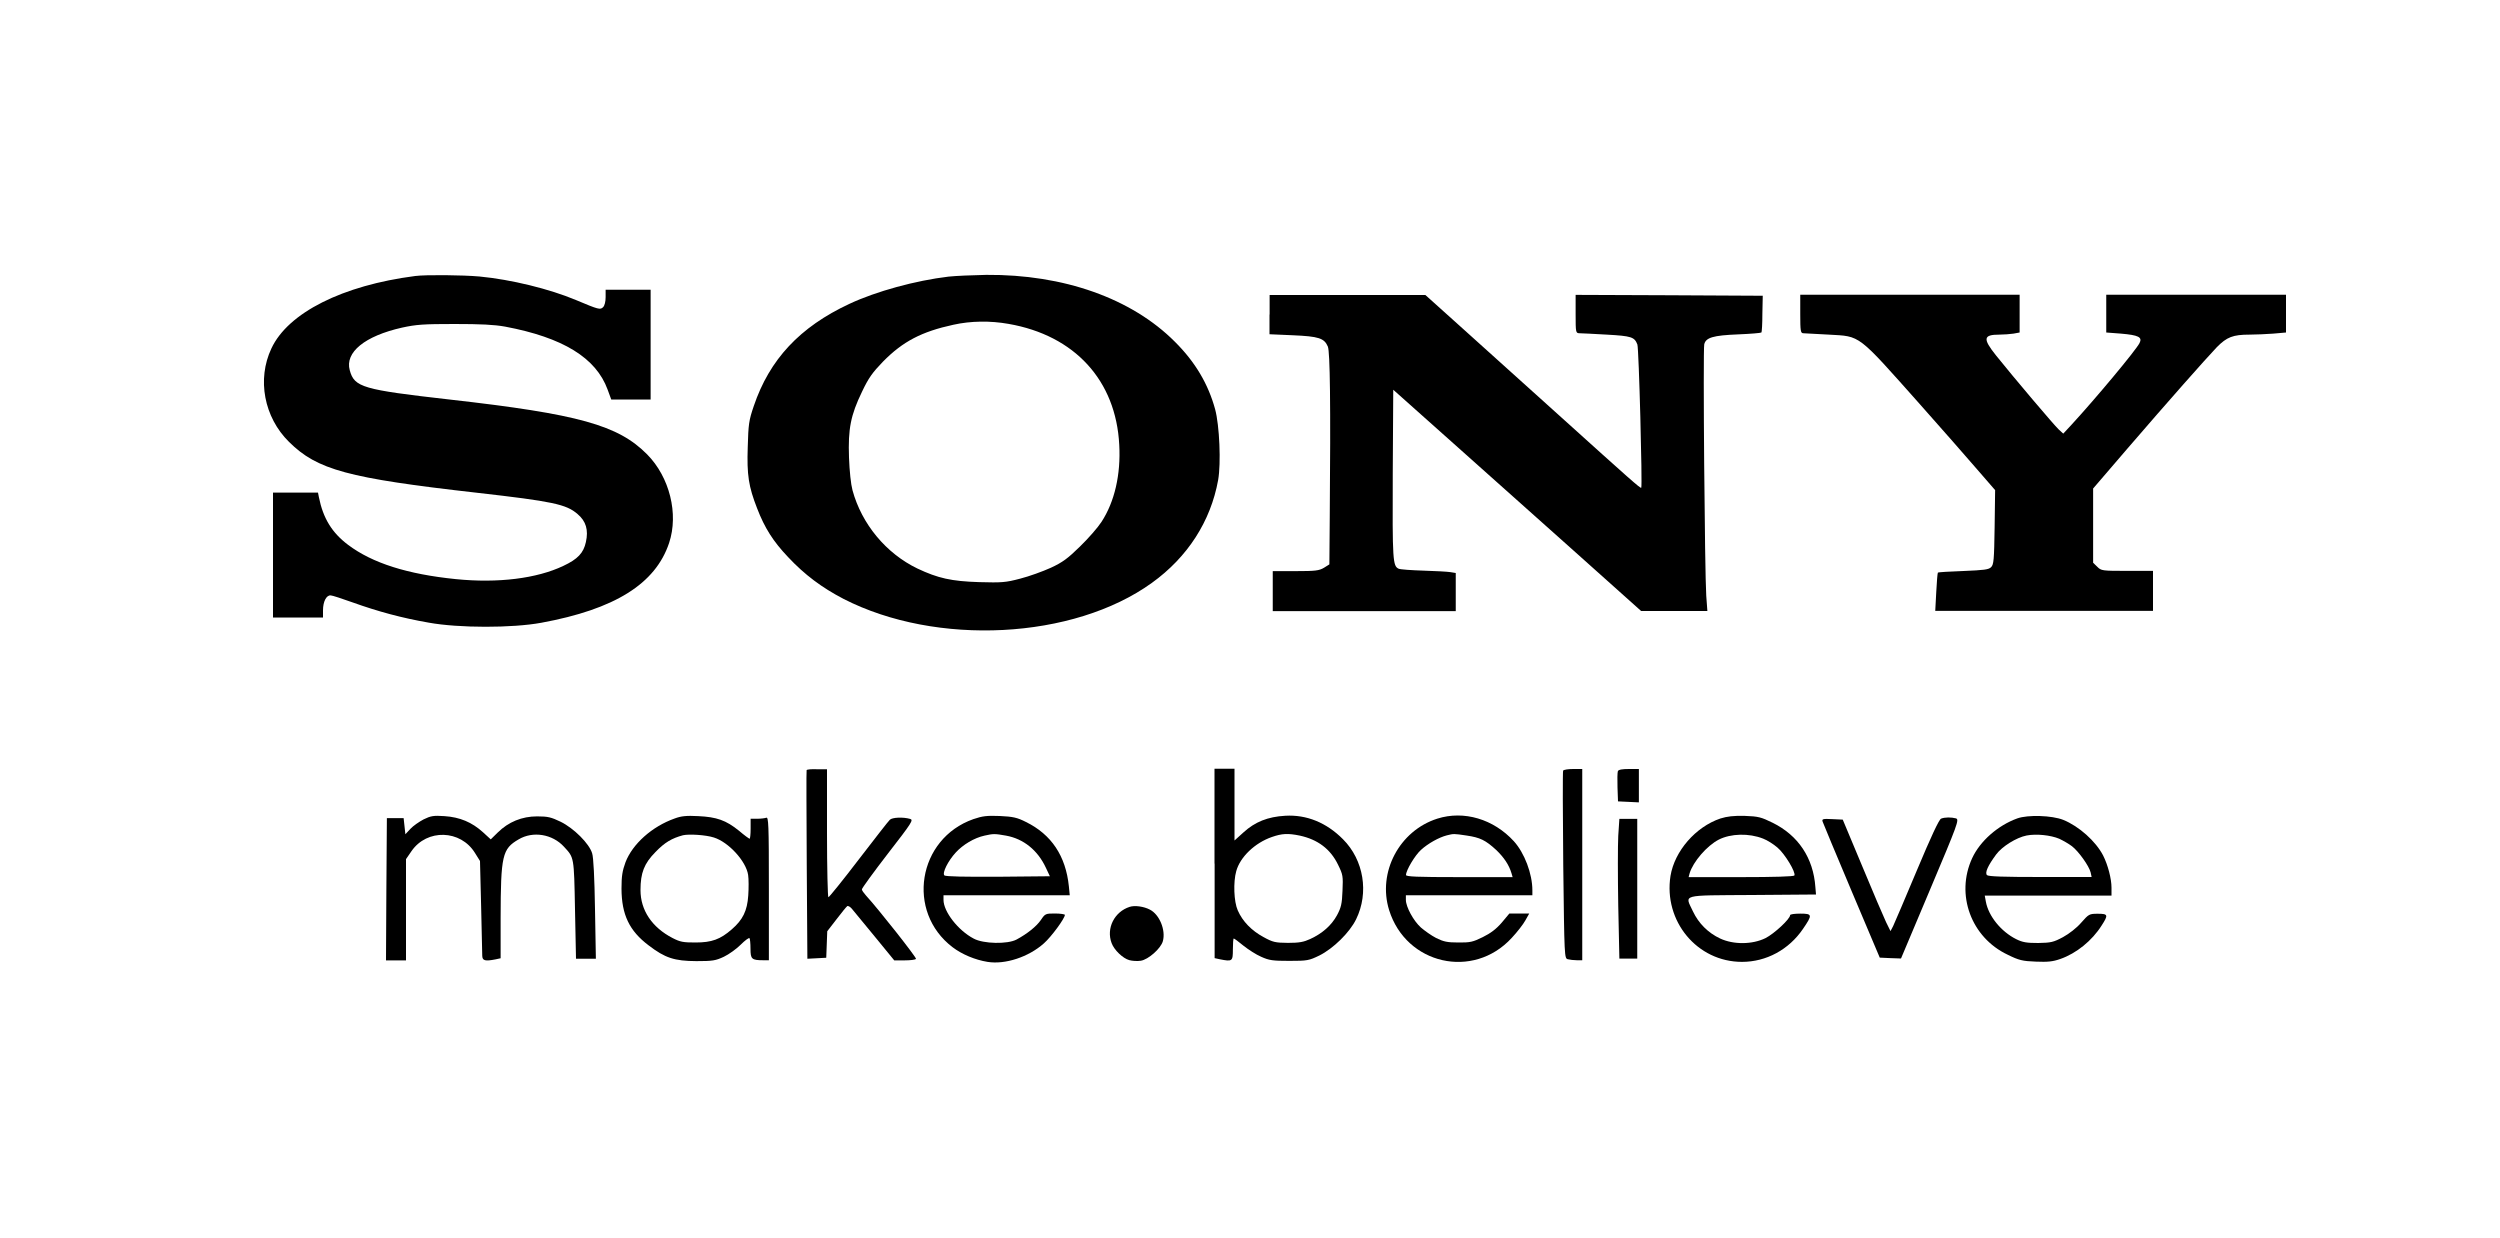
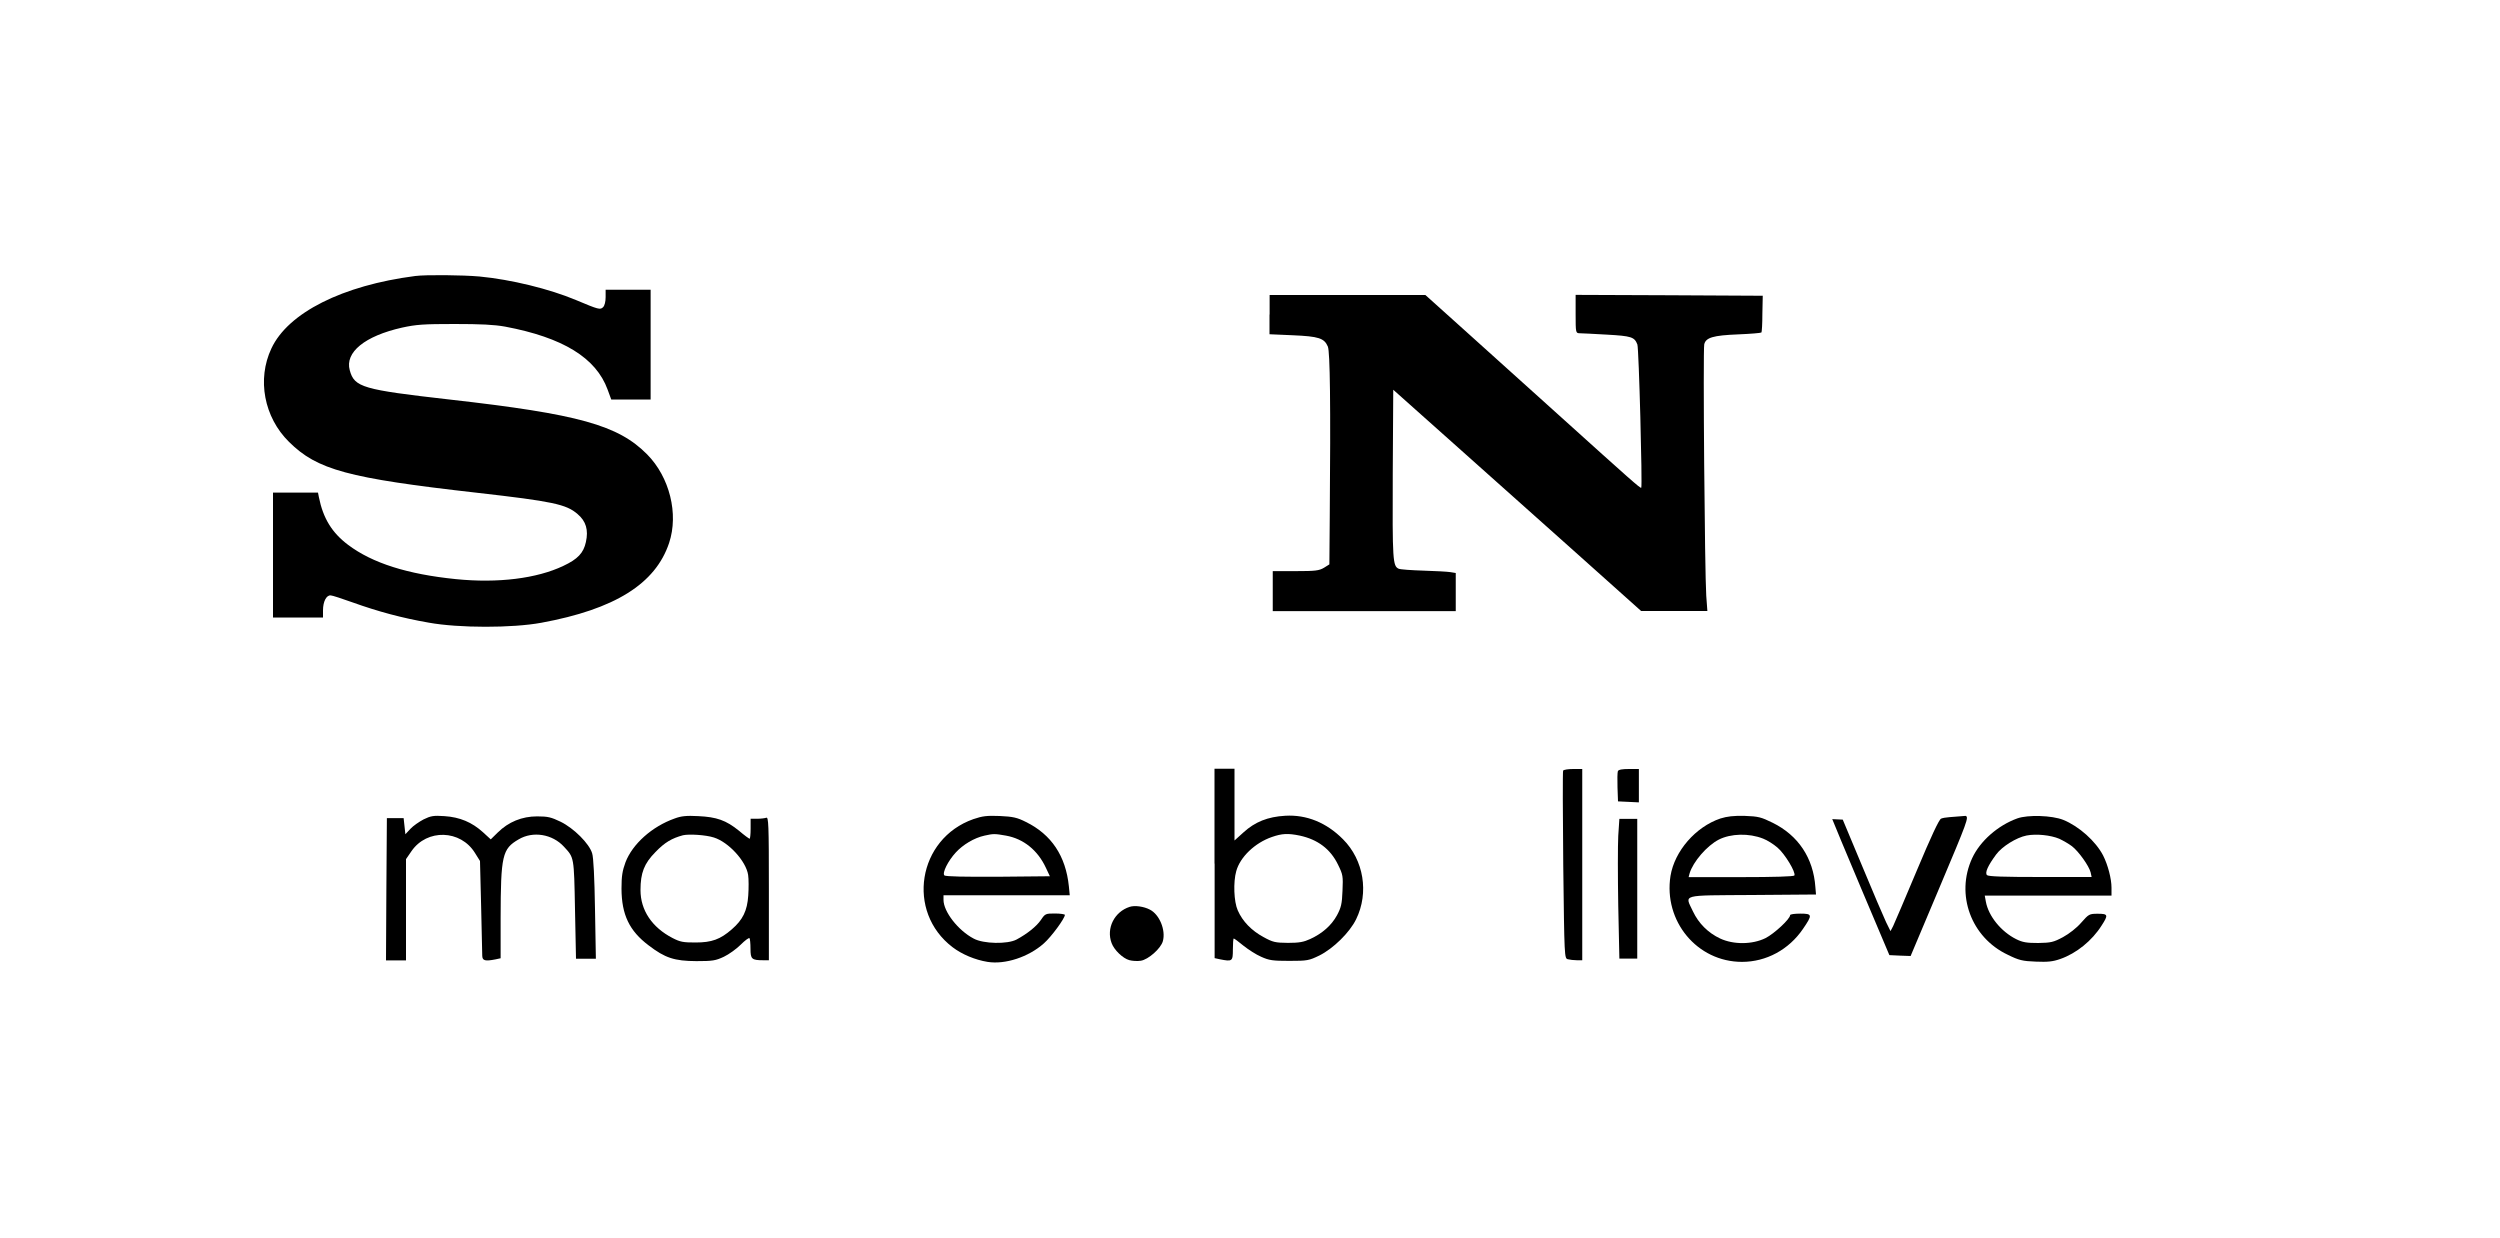
<svg xmlns="http://www.w3.org/2000/svg" id="Warstwa_1" x="0px" y="0px" viewBox="0 0 200 99" style="enable-background:new 0 0 200 99;" xml:space="preserve">
  <style type="text/css"> .st0{fill:#76BC21;} .st1{fill:#C82822;} .st2{fill:#003380;} .st3{fill:#F8B51A;} .st4{fill-rule:evenodd;clip-rule:evenodd;fill:#008A36;} .st5{fill-rule:evenodd;clip-rule:evenodd;fill:#ABC200;} .st6{fill-rule:evenodd;clip-rule:evenodd;fill:#FFD400;} .st7{fill-rule:evenodd;clip-rule:evenodd;fill:#FFFFFF;} .st8{fill:#161413;} .st9{fill:#00802E;} .st10{fill-rule:evenodd;clip-rule:evenodd;fill:#003876;} .st11{clip-path:url(#SVGID_2_);fill:#000100;} .st12{fill:#036D50;} .st13{clip-path:url(#SVGID_4_);fill:#018F92;} .st14{fill:#DF262A;} .st15{fill:#1D1D1B;} .st16{fill:#B8232F;} .st17{fill:#B31E27;} .st18{fill:#FFFFFF;} .st19{fill:url(#SVGID_5_);} .st20{fill:#83B417;} .st21{fill-rule:evenodd;clip-rule:evenodd;fill:#990C2A;} .st22{fill-rule:evenodd;clip-rule:evenodd;fill:#00563B;} .st23{fill-rule:evenodd;clip-rule:evenodd;fill:#CCA567;} .st24{fill:#3A73B3;} .st25{clip-path:url(#SVGID_7_);fill:url(#SVGID_8_);} .st26{clip-path:url(#SVGID_10_);fill:url(#SVGID_11_);} .st27{clip-path:url(#SVGID_13_);fill:url(#SVGID_14_);} .st28{clip-path:url(#SVGID_16_);fill:url(#SVGID_17_);} .st29{clip-path:url(#SVGID_19_);} .st30{clip-path:url(#SVGID_21_);} .st31{clip-path:url(#SVGID_25_);} .st32{clip-path:url(#SVGID_27_);} .st33{clip-path:url(#SVGID_31_);} .st34{clip-path:url(#SVGID_33_);} .st35{clip-path:url(#SVGID_37_);} .st36{clip-path:url(#SVGID_39_);} .st37{clip-path:url(#SVGID_43_);fill:#FFFFFF;} .st38{clip-path:url(#SVGID_43_);fill:#F6B99C;} .st39{clip-path:url(#SVGID_43_);fill:#F4A98C;} .st40{clip-path:url(#SVGID_43_);fill:#F29572;} .st41{fill:#27A5DC;} .st42{fill:#034E9C;} .st43{fill:#97D6F3;} .st44{fill:#39C0EE;} .st45{fill:#0080C2;} .st46{opacity:0.85;fill:#00A4DE;enable-background:new ;} .st47{fill:#0080C1;} .st48{opacity:0.85;fill:url(#SVGID_44_);enable-background:new ;} .st49{fill:#0066AE;} .st50{fill:#482A8C;} .st51{fill:#00AC40;} .st52{filter:url(#Adobe_OpacityMaskFilter);} .st53{mask:url(#b_4_);fill:#FFFFFF;} .st54{filter:url(#Adobe_OpacityMaskFilter_1_);} .st55{mask:url(#b_3_);fill:#FFFFFF;} .st56{fill:#D2172F;} .st57{fill:#E52713;} .st58{fill-rule:evenodd;clip-rule:evenodd;fill:#16418E;} .st59{fill-rule:evenodd;clip-rule:evenodd;fill:#DD0613;} .st60{fill:#DD0613;} .st61{fill-rule:evenodd;clip-rule:evenodd;fill:#FFED00;} .st62{fill-rule:evenodd;clip-rule:evenodd;fill:#660033;} .st63{fill-rule:evenodd;clip-rule:evenodd;fill:#FFFFFF;stroke:#1D1D1B;stroke-width:0.155;stroke-miterlimit:2.414;} .st64{fill-rule:evenodd;clip-rule:evenodd;fill:#E30613;} .st65{fill:#007CAB;} .st66{fill:#2AAD4B;} .st67{fill:#231F20;} .st68{fill:#FFEC00;} .st69{fill:#E81C24;} .st70{fill-rule:evenodd;clip-rule:evenodd;fill:#12100B;} .st71{fill-rule:evenodd;clip-rule:evenodd;fill:#226AAB;} .st72{fill-rule:evenodd;clip-rule:evenodd;fill:#1D1D1B;} .st73{fill:#E35026;} .st74{fill:#7FB427;} .st75{fill:#797879;} .st76{fill:#3598D3;} .st77{fill:#F5B311;} .st78{clip-path:url(#SVGID_46_);fill:#004F9A;} .st79{fill-rule:evenodd;clip-rule:evenodd;fill:#961832;} .st80{fill-rule:evenodd;clip-rule:evenodd;fill:#DE0613;} .st81{fill:#EF3E33;} .st82{fill-rule:evenodd;clip-rule:evenodd;fill:#004E99;} .st83{fill:#CA2229;} .st84{fill-rule:evenodd;clip-rule:evenodd;fill:#020A0A;} .st85{fill:#FFDC00;} .st86{fill:#090902;} .st87{fill:#CE0E2D;} .st88{fill:#112D66;} .st89{fill:#D20824;} </style>
  <g transform="translate(0,416) scale(0.1,-0.1)">
    <path d="M332.2,3939.2c-58.2-7.5-101.8-29.4-115.1-58c-11.6-24.6-5.9-55,14.1-74.7c22.6-22.4,47-29,150.3-40.7 c60.7-6.9,71.5-9.2,80.5-17c6.8-5.7,8.9-12.8,6.7-22.5c-1.9-8.7-6.5-13.6-18-19c-21.2-10.1-52.3-14-86-10.6 c-38.6,3.9-66.8,12.8-86.2,27.4c-12.9,9.7-20,21.2-23.4,38.2l-0.7,3.6h-18h-18v-49.9V3666h20h20v5.7c0,7.1,2.7,12.2,6.1,12 c1.3,0,9.4-2.7,17.8-5.7c20.1-7.2,39.3-12.4,60.6-16.1c24.2-4.4,66.9-4.4,90.2-0.1c58.7,10.8,91.3,31.1,102.2,63.9 c7.7,23.2,0.4,52.6-17.6,70.8c-23.2,23.4-54.6,32.2-158.2,43.9c-69.3,7.9-76,9.7-79.7,23.4c-4,14.4,12.1,27.4,41.8,34.1 c11.4,2.5,17.3,2.9,41.9,2.9c21.2,0,31.7-0.5,40.6-2.1c46.2-8.7,72.7-24.9,82-50.4l2.9-7.9h15.7h15.8v43.9v43.9h-18h-18v-5.9 c0-3.6-0.8-6.8-2-8c-2.3-2.3-3.5-2-21.8,5.7c-21.2,8.9-51.9,16.4-77.1,18.8C370.2,3940,340.8,3940.3,332.2,3939.2z" />
-     <path d="M758.8,3938.7c-26.1-3.1-57.8-11.7-79.3-21.8c-39.7-18.5-63.9-44.5-76.5-81.8c-3.9-11.4-4.3-14.5-4.8-32.6 c-0.8-22.5,0.7-31.8,7.5-49.2c6-15.6,12.8-26.4,24.8-39c13.2-14.1,27-24.4,44.3-33.4c74.3-38.1,183.9-32.5,246.7,12.8 c28.6,20.6,47,49.2,53,82.2c2.4,13.6,1.1,43.7-2.4,56.7c-5.5,20.1-15.8,37.7-32.2,54c-34.6,34.7-89,54-150.9,53.5 C777.8,3939.9,764.2,3939.3,758.8,3938.7z M806.8,3900.9c53-9.2,86-45.3,88.6-96.8c1.3-23.7-3.7-45.5-14.2-61.6 c-2.9-4.5-10.6-13.3-17.2-19.7c-9.6-9.4-13.8-12.6-23.3-17c-6.4-2.9-17.4-6.9-24.5-8.7c-11.7-3.1-14.8-3.3-32.9-2.8 c-22.2,0.7-32.9,3.1-49.4,10.9c-24.9,12-44.5,35.4-51.9,62.6c-1.3,4.8-2.4,15.3-2.8,26.2c-0.8,22.9,1.3,33.8,10.4,52.6 c5.3,11.2,8.4,15.4,16.8,24.1c15.8,16.1,30.9,24,56.3,29.5C776.6,3903.3,792.2,3903.5,806.8,3900.9z" />
    <path d="M1015.6,3908.4v-15.8l18.5-0.8c20.9-0.9,25.3-2.3,28.2-9.1c1.7-4.5,2.3-44.7,1.5-136.7l-0.3-37.5l-4.3-2.7 c-3.9-2.3-6.8-2.7-22.6-2.7h-18.4v-16v-16h73.2h73.2v15.3v15.2l-4.3,0.7c-2.4,0.4-12.1,0.9-21.7,1.2c-9.4,0.3-18.2,0.9-19.6,1.5 c-4.8,2.1-5.1,6.4-4.8,75.7l0.4,67.5l45.1-40.2c24.9-22.2,69.5-62,99.2-88.5l54-48.3h26.5h26.5l-0.9,12.2 c-1.2,18.1-2.7,196.8-1.6,201.2c1.3,5.3,6.9,7.1,27.2,7.9c9.8,0.4,18.1,1.1,18.5,1.5c0.4,0.3,0.8,7.1,0.8,15l0.3,14.4l-74.8,0.4 l-74.9,0.3v-15.3c0-14.9,0.1-15.3,3.1-15.4c1.6,0,11.4-0.5,21.8-1.1c19.8-1.1,22.2-1.9,24.5-7.9c1.2-3.1,4.1-113.5,3.1-114.6 c-0.7-0.7-8.5,6.3-65.6,57.8c-25.2,22.6-59.6,53.6-76.5,68.9l-30.6,27.5h-62.3h-62.3V3908.4z" />
-     <path d="M1440.2,3908.8c0-13.7,0.3-15.3,2.4-15.4c1.2,0,10.5-0.5,20.5-1.1c25.7-1.5,22.2,1.2,73.1-56 c17.2-19.4,37.7-42.7,45.5-51.8l14.4-16.6l-0.4-29.7c-0.4-26.1-0.7-29.8-2.8-31.9c-1.9-2-5.6-2.4-22.1-3.1 c-10.9-0.4-20.1-0.9-20.5-1.3c-0.3-0.4-0.9-7.5-1.3-15.6l-0.8-15h87.2h87v16v16h-20.6c-20.2,0-20.8,0.1-24,3.3l-3.3,3.2v29.7v29.7 l27.4,31.9c32.9,38.2,62.2,71.3,71.6,81.2c8,8.1,12.9,10,26.2,10c4.8,0,13.3,0.4,18.9,0.8l10.2,0.9v15v15.2h-71.9h-71.9V3909v-15 l11.8-0.9c14-1.2,17.3-2.8,14.8-7.6c-3.1-6-35-44.2-54.3-65.2l-6.7-7.2l-3.6,3.3c-3.6,3.3-36.2,41.8-50.3,59.4 c-10.6,13.3-10.1,16.5,2.8,16.5c3.5,0,8.5,0.4,11.3,0.8l4.9,0.9v15v15.2H1528h-87.8V3908.8z" />
-     <path d="M645.3,3543.9c-0.3-0.7-0.1-34.7,0.1-76l0.5-74.9l7.6,0.4l7.5,0.4l0.4,10.6l0.4,10.6l7.5,9.7c4,5.3,7.9,10,8.5,10.4 c0.7,0.4,2.3-0.5,3.6-2c1.2-1.5,9.4-11.4,18.2-22.1l15.8-19.3h8.4c4.5,0,8.5,0.5,9,1.2c0.5,1.1-30.1,39.9-40.1,50.8 c-1.7,1.9-3.2,4-3.2,4.8c0,0.9,9.3,13.7,20.8,28.6c19.7,25.4,20.6,27,17.7,27.8c-5.6,1.6-14.2,1.2-16.1-0.7 c-1.1-0.9-12.2-15.3-25-31.9c-12.6-16.5-23.6-30.1-24.2-30.1c-0.5,0-1.1,23-1.1,51.2v51.2h-7.9 C649.4,3544.8,645.7,3544.5,645.3,3543.9z" />
    <path d="M971.7,3469.1v-75.6l4.1-0.9c10.1-2,10.5-1.7,10.5,7.9c0,4.8,0.3,8.7,0.7,8.7s3.9-2.5,7.7-5.7c3.9-3.1,10.2-7.2,14.2-8.9 c6.4-2.9,9.2-3.3,22.6-3.3c14.5,0,15.7,0.3,24,4.3c11,5.5,24.1,18.2,29.4,29c10.4,21.2,6.1,47.4-10.5,64 c-13.2,13.3-29.1,19.8-46.2,18.8c-14-0.8-24.2-4.9-33.4-13.3l-7.2-6.5v28.7v28.7h-8h-8V3469.1z M1039.9,3491.5 c14.2-3.1,24.4-10.6,30.5-23.2c4-8.1,4.1-9.2,3.6-20.9c-0.4-10.5-1.1-13.4-4.4-19.6c-4.4-8.1-11.8-14.6-21.4-19 c-5.2-2.4-8.8-3.1-17.8-3.1c-10.2,0.1-12.1,0.5-19.7,4.7c-9.4,5.1-16.6,12.4-20.5,21.3c-3.1,6.9-3.7,22.6-1.2,31.4 c3.1,11.3,14.9,22.6,28.5,27.3C1025.5,3493.2,1030.3,3493.5,1039.9,3491.5z" />
    <path d="M1250.5,3543.5c-0.4-0.7-0.3-34.7,0.1-75.7c0.9-74,0.9-74.5,3.7-75.2c1.6-0.4,4.8-0.8,7.2-0.8h4.3v76.5v76.5h-7.2 C1254.7,3544.8,1251.1,3544.3,1250.5,3543.5z" />
    <path d="M1294.3,3543.1c-0.4-1.1-0.5-6.9-0.3-13l0.4-11.2l8.4-0.4l8.3-0.4v13.4v13.3h-8C1297.7,3544.8,1294.9,3544.3,1294.3,3543.1 z" />
    <path d="M338.9,3504.5c-3.6-1.9-8.4-5.2-10.6-7.6l-4-4.3l-0.7,6.5l-0.7,6.4h-6.7h-6.7l-0.4-56.8l-0.3-57h8h8v40.5v40.5l4.4,6.4 c12.4,18,39.3,17.2,50.8-1.5l4-6.4l0.9-36.1c0.4-19.8,0.9-37.7,0.9-39.7c0.1-4,2.3-4.5,10.6-2.9l4.1,0.9v32.1 c0.1,50.3,1.3,55.4,14.4,63c11.4,6.8,27,4.3,36.3-5.9c8.1-8.8,8-7.6,8.8-50.2l0.8-39.4h8h7.9l-0.7,39.7 c-0.4,24.9-1.2,41.5-2.3,44.7c-2.3,7.7-14.6,20-25.2,25.2c-7.5,3.6-10.1,4.3-18.8,4.3c-12.1,0-22.9-4.4-31.5-12.9l-5.6-5.5 l-6.1,5.6c-8.9,8.1-18.6,12.2-31,13C346.9,3507.7,344.6,3507.3,338.9,3504.5z" />
    <path d="M539.7,3505.2c-18.1-6.4-33.7-20.4-39.3-35c-2.5-6.9-3.2-10.9-3.2-21.2c0.1-20.8,6.3-33.7,21.7-45.3 c13.2-10.1,20.6-12.5,38.2-12.6c13,0,15.4,0.4,22,3.5c4,1.9,10.1,6.3,13.4,9.6c3.5,3.5,6.5,5.7,7.1,5.3c0.4-0.4,0.8-4.3,0.8-8.5 c0-8.3,0.9-9.2,10.4-9.2h4.3v57.4c0,51.8-0.3,57.4-2.1,56.6c-1.2-0.4-4.4-0.8-7.3-0.8h-5.2v-8c0-4.4-0.4-8-0.8-8s-4.3,2.8-8.5,6.4 c-10.4,8.4-17.8,11-32.6,11.7C549.2,3507.6,545,3507.2,539.7,3505.2z M571.1,3490c11.8-3.7,25.7-18.9,27.4-29.9 c0.5-3.3,0.5-10.8,0.1-16.5c-0.8-12.2-4.3-19.4-13.2-27.1c-9.2-8-16-10.5-29-10.5c-9.8,0-12.2,0.4-18.4,3.6 c-16.4,8.5-25.6,22.2-25.6,38.3c0,13.8,2.9,21.3,12,30.5c7.3,7.6,13,11,22,13.4C551.3,3492.9,564.6,3492.1,571.1,3490z" />
    <path d="M778.7,3504.7c-44.6-15.7-54-74.1-16.6-102.5c7.5-5.7,18-10.1,27.9-11.7c14.1-2.3,32.9,3.9,45.1,14.8 c6,5.3,16.8,20,16.8,22.8c0,0.5-3.5,1.1-7.9,1.1c-7.5,0-7.9-0.1-11.3-5.2c-3.6-5.2-10.9-11-19.4-15.6c-7.2-3.9-26.6-3.5-34.3,0.7 c-12.5,6.5-24.2,21.6-24.2,31v3.7h50.6h50.4l-0.7,7.1c-2.5,24.4-14,41.5-34.3,51.5c-7.1,3.6-10.4,4.3-20.9,4.8 C789.3,3507.6,786.1,3507.2,778.7,3504.7z M804.8,3491.5c14-2.5,25.4-11.7,31.9-25.7l3.2-6.8l-41.5-0.4 c-25.8-0.1-41.9,0.1-42.9,1.1c-1.9,1.9,2.9,11.6,9.2,18.4c5.6,6.1,14.6,11.6,22.9,13.4C794.7,3493.1,795.8,3493.1,804.8,3491.5z" />
-     <path d="M1149.9,3505.1c-30.5-9.7-48-43-38.6-73.2c13.6-43.5,67.3-55.8,98.1-22.2c4.4,4.7,9.2,10.9,10.9,14l3.1,5.5h-7.9h-8 l-6.1-7.3c-4.4-5.1-8.9-8.5-15.2-11.6c-7.9-3.9-10.1-4.4-19.6-4.3c-8.9,0-11.8,0.7-17.7,3.6c-3.9,2-9.3,5.9-12.2,8.4 c-5.9,5.3-12,16.5-12,22.1v3.7h50.6h50.6v3.9c0,13.3-6.3,29.9-14.8,39.3C1194.8,3504.8,1171.1,3511.8,1149.9,3505.1z M1173.1,3491.6c11-1.6,15.3-3.7,24-11.7c6.1-5.9,10.1-11.8,12.1-18.5l0.9-3.1h-42.6c-34.2,0-42.7,0.4-42.7,1.7 c0,3.7,7.1,15.7,12,20.1c5.7,5.2,14.4,10,20.6,11.6C1163,3493.1,1163,3493.1,1173.1,3491.6z" />
    <path d="M1376.3,3505.2c-19.8-6.7-36.6-26-39.9-45.9c-5.7-36.2,21.3-68.8,57.2-68.8c19.4,0,37.5,9.8,48.8,26.4 c7.7,11.3,7.6,12.2-2.3,12.2c-4.4,0-8-0.5-8-1.2c0-3.1-12.8-14.9-19.7-18.4c-10.6-5.2-25.6-5.3-36.3-0.3 c-9.6,4.5-17.2,12.1-21.7,21.6c-6.5,14-10.9,12.8,47.4,13.2l51,0.4l-0.5,5.9c-1.6,23.3-13.7,41.4-34.2,51.5 c-9.2,4.5-11.3,5.1-22.4,5.5C1386.7,3507.5,1381.8,3506.9,1376.3,3505.2z M1410.5,3489.1c3.2-1.2,8.3-4.4,11.4-7.1 c5.9-4.9,15-20,13.6-22.4c-0.5-0.8-16.2-1.3-42.7-1.3h-41.9l0.8,3.1c2.8,9.2,13.8,22,23.3,26.9 C1384.6,3493.2,1399.2,3493.6,1410.5,3489.1z" />
    <path d="M1613.9,3505.3c-15.6-5.6-29.9-18.2-36.2-31.9c-13.4-29.1-0.8-63.4,28.5-77.2c8.9-4.4,11.8-5.1,22.4-5.5 c9.6-0.4,13.6,0,19.6,2.1c12.9,4.5,25.4,14.6,33.1,26.8c5.5,8.5,5.2,9.4-3.1,9.4c-6.8,0-7.2-0.3-13.2-7.1 c-3.7-4.3-9.7-8.9-14.6-11.6c-7.7-4.1-9.6-4.5-19.8-4.7c-9.2,0-12.5,0.5-17.7,3.1c-12,6-22.1,18.4-24.2,29.9l-0.9,4.9h50.7h50.7 v6.4c0,7.1-2.9,18.2-6.7,25.7c-5.9,11.4-19.3,23.4-31.9,28.5C1641.6,3507.7,1622.3,3508.3,1613.9,3505.3z M1647.4,3489 c3.2-1.5,7.7-4.1,10.2-6c5.3-4.1,13.6-15.7,14.9-20.9l0.8-3.7h-41.1c-29.1,0-41.5,0.4-42.6,1.5c-1.9,1.9,0.8,7.7,7.3,16.5 c4.7,6.4,16.2,13.6,24.4,15.2C1629.1,3493.1,1640.5,3491.9,1647.4,3489z" />
-     <path d="M1552.9,3505.1c-1.6-0.5-8-14.2-19.4-41.4c-9.3-22.4-18-42.3-19-44.6l-2.1-4l-3.6,7.3c-1.9,4-10.5,24.1-19,44.6l-15.6,37.3 l-8.4,0.4c-7.6,0.4-8.4,0.1-7.7-2c0.4-1.3,10.9-26.4,23.2-55.6l22.5-53.2l8.5-0.4l8.5-0.3l23.4,55.5c22.1,52.4,23.3,55.6,20.6,56.6 C1561,3506.3,1555.9,3506.3,1552.9,3505.1z" />
+     <path d="M1552.9,3505.1c-1.6-0.5-8-14.2-19.4-41.4c-9.3-22.4-18-42.3-19-44.6l-2.1-4l-3.6,7.3c-1.9,4-10.5,24.1-19,44.6l-15.6,37.3 l-8.4,0.4c0.4-1.3,10.9-26.4,23.2-55.6l22.5-53.2l8.5-0.4l8.5-0.3l23.4,55.5c22.1,52.4,23.3,55.6,20.6,56.6 C1561,3506.3,1555.9,3506.3,1552.9,3505.1z" />
    <path d="M1294.6,3491.3c-0.4-7.5-0.4-32.6,0-55.9l0.9-42.3h7.2h7.1v55.9v55.9h-7.1h-7.2L1294.6,3491.3z" />
    <path d="M903.7,3434.5c-12.2-3.9-18.9-17.2-14.4-29c2-5.5,9-12.2,14.1-13.6c2.5-0.7,6.5-0.9,9.2-0.5c6,0.9,16.1,9.8,17.7,15.7 c2.4,8.8-2.7,21.3-10.4,25.2C915.2,3434.8,907.8,3435.9,903.7,3434.5z" />
  </g>
</svg>